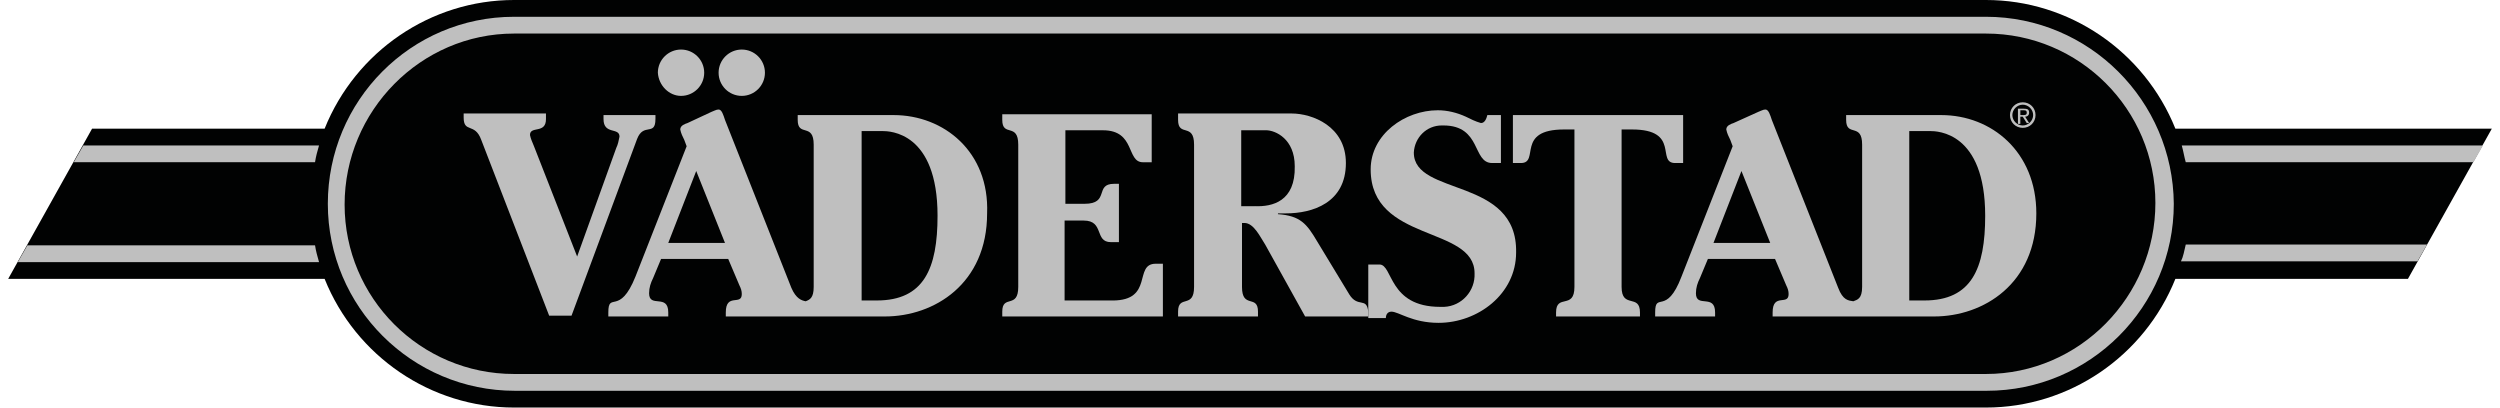
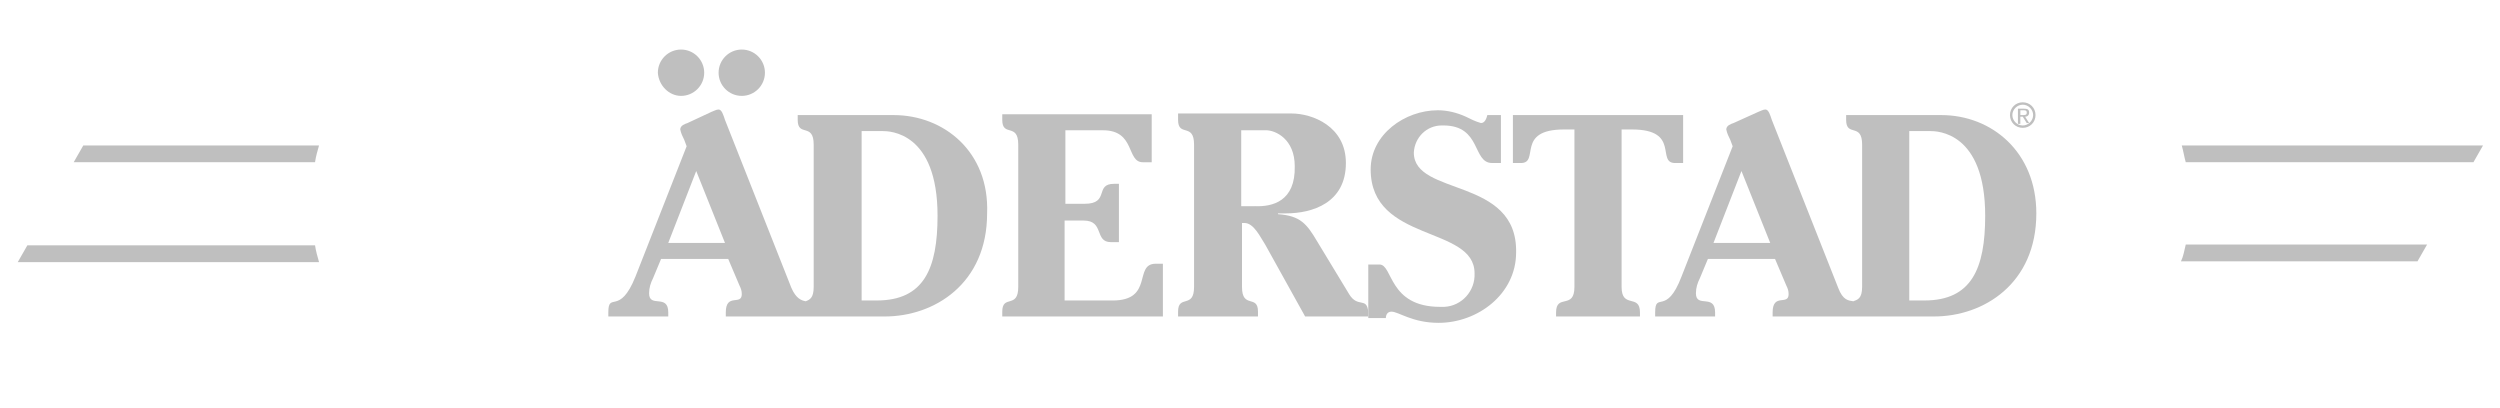
<svg xmlns="http://www.w3.org/2000/svg" id="Layer_1" data-name="Layer 1" width="160" height="26.083" version="1.1" viewBox="0 0 160 26.083">
  <defs>
    <style> .cls-1 { fill: #bfbfbf; } .cls-1, .cls-2 { stroke-width: 0px; } .cls-2 { fill: #010202; } </style>
  </defs>
-   <path id="Black" class="cls-2" d="M159.477,8.234h-20.253c-1.995-4.961-6.802-8.234-12.121-8.234H32.897c-5.319,0-10.126,3.273-12.121,8.234H5.893L.523,17.849h20.253c1.995,4.961,6.802,8.234,12.121,8.234h94.206c5.319,0,10.126-3.273,12.121-8.234h14.883l5.37-9.615Z" />
  <g id="Yellow">
-     <path class="cls-1" d="M127.103,1.074H32.897c-6.598,0-11.916,5.37-11.916,11.968h0c0,6.598,5.37,11.968,11.968,11.968h94.206c6.598,0,11.968-5.37,11.968-11.968h0c-.051-6.598-5.421-11.968-12.019-11.968ZM127.103,23.935H32.897c-5.984,0-10.842-4.859-10.842-10.842s4.859-10.945,10.842-10.945h94.206c5.984,0,10.842,4.859,10.842,10.842s-4.859,10.945-10.842,10.945Z" />
    <path class="cls-1" d="M20.418,16.775H1.137l.614-1.074h18.412c.051.358.153.716.256,1.074Z" />
    <path class="cls-1" d="M20.162,10.382H4.717l.614-1.074h15.087c-.102.358-.205.716-.256,1.074Z" />
    <path class="cls-1" d="M158.914,9.308l-.614,1.074h-18.412c-.102-.358-.153-.716-.256-1.074h19.281Z" />
    <path class="cls-1" d="M139.889,15.65h15.445l-.614,1.074h-15.138c.153-.307.205-.665.307-1.074Z" />
    <path class="cls-1" d="M43.586,6.137c.818,0,1.483-.665,1.483-1.483s-.665-1.483-1.483-1.483-1.483.665-1.483,1.483c.051.818.716,1.483,1.483,1.483Z" />
    <path class="cls-1" d="M90.484,9.768c.051-.972.818-1.739,1.79-1.739h.102c2.455,0,1.841,2.404,3.12,2.404h.563v-3.069h-.869c-.051.205-.153.511-.409.511-.358-.102-.665-.256-.972-.409-.563-.256-1.176-.409-1.79-.409-2.097,0-4.296,1.534-4.296,3.785,0,4.705,6.649,3.58,6.649,6.649.051,1.125-.818,2.097-1.943,2.148h-.256c-3.324,0-3.017-2.711-3.887-2.711h-.716v3.427h1.125c0-.205.102-.409.358-.409.46,0,1.33.716,3.017.716,2.506,0,4.961-1.841,4.961-4.501.102-4.859-6.546-3.58-6.546-6.393Z" />
    <path class="cls-1" d="M86.342,18.821l-2.046-3.375c-.665-1.125-1.074-1.637-2.506-1.739v-.051h.511c1.688,0,3.836-.665,3.836-3.222,0-2.353-2.148-3.171-3.478-3.171h-7.262v.409c0,1.125,1.023.153,1.023,1.585v9.104c0,1.432-1.023.46-1.023,1.585v.307h5.114v-.307c0-1.125-1.023-.153-1.023-1.585v-4.091h.153c.614,0,1.023.921,1.33,1.381l2.557,4.603h4.04v-.307c-.102-.972-.665-.205-1.227-1.125ZM80.307,13.195h-.869v-4.859h1.585c.614,0,1.841.563,1.841,2.301.051,2.25-1.432,2.608-2.557,2.557h0Z" />
    <path class="cls-1" d="M57.19,7.365h-6.137v.307c0,1.125,1.023.153,1.023,1.585v9.104c0,.716-.256.818-.511.921-.256-.051-.614-.153-.921-.869l-4.245-10.74c-.102-.307-.205-.665-.409-.665-.153,0-.307.102-.46.153l-1.534.716c-.153.051-.46.153-.46.409.051.256.153.46.256.665l.153.409-3.273,8.336c-1.023,2.557-1.739.921-1.739,2.301v.256h3.836v-.256c0-1.227-1.227-.256-1.227-1.227,0-.358.102-.665.256-.972l.511-1.227h4.296l.716,1.688c.102.205.153.358.153.563,0,.767-1.023-.102-1.023,1.176v.256h10.178c3.171,0,6.546-2.097,6.546-6.598.153-3.938-2.762-6.291-5.984-6.291ZM42.768,15.548l1.79-4.603,1.841,4.603h-3.631ZM56.116,19.23h-.972v-10.842h1.33c.46,0,3.529.051,3.529,5.421 0,3.375-.869,5.421-3.887,5.421h0Z" />
-     <path class="cls-1" d="M41.949,7.62v-.256h-3.324v.256c0,1.023,1.023.511,1.023,1.125-.051.256-.102.511-.205.716l-2.506,6.956-2.762-7.058c-.102-.256-.205-.46-.256-.716,0-.614,1.023-.051,1.023-1.023v-.358h-5.268v.256c0,1.023.716.307,1.125,1.432l4.347,11.252h1.432l4.194-11.303c.409-1.074,1.176-.153,1.176-1.279Z" />
    <path class="cls-1" d="M47.473,6.137c.818,0,1.483-.665,1.483-1.483s-.665-1.483-1.483-1.483-1.483.665-1.483,1.483c0,.818.665,1.483,1.483,1.483Z" />
    <path class="cls-1" d="M129.302,7.467h.153l.256.409h.153l-.256-.409c.153,0,.256-.102.256-.256h0c0-.205-.102-.256-.358-.256h-.358v.972h.153v-.46h-0ZM129.302,7.058h.205c.102,0,.205,0,.205.153s-.102.153-.256.153h-.153v-.307h0Z" />
    <path class="cls-1" d="M129.456,8.183c.46,0,.818-.358.818-.818s-.358-.818-.818-.818c-.46,0-.818.358-.818.818s.358.818.818.818h0ZM129.456,6.7c.358,0,.665.307.665.665s-.307.665-.665.665-.665-.307-.665-.665c0-.358.307-.665.665-.665Z" />
    <path class="cls-1" d="M124.239,7.365h-6.086v.307c0,1.125,1.023.153,1.023,1.585v9.104c0,.767-.307.818-.563.921-.307-.051-.665-.051-.972-.869l-4.245-10.74c-.102-.307-.205-.665-.409-.665-.153,0-.307.102-.46.153l-1.585.716c-.153.051-.46.153-.46.409.051.256.153.46.256.665l.153.409-3.273,8.336c-.972,2.557-1.688.921-1.688,2.301v.256h3.836v-.256c0-1.227-1.227-.256-1.227-1.227,0-.358.102-.665.256-.972l.511-1.227h4.296l.716,1.688c.102.205.153.358.153.563,0,.767-1.023-.102-1.023,1.176v.256h10.331c3.171,0,6.546-2.097,6.546-6.598,0-3.938-2.864-6.291-6.086-6.291ZM109.663,15.548l1.79-4.603,1.841,4.603h-3.631ZM123.165,19.23h-.972v-10.842h1.33c.46,0,3.529.051,3.529,5.421-0,3.375-.869,5.421-3.887,5.421h0Z" />
    <path class="cls-1" d="M71.203,19.23h-3.069v-5.114h1.227c1.33,0,.665,1.381,1.739,1.381h.511v-3.733h-.307c-1.279,0-.256,1.279-1.892,1.279h-1.227v-4.705h2.404c2.097,0,1.483,2.046,2.557,2.046h.563v-3.069h-9.564v.358c0,1.125,1.023.153,1.023,1.585v9.104c0,1.432-1.023.46-1.023,1.585v.307h10.28v-3.375h-.46c-1.432,0-.102,2.353-2.762,2.353Z" />
    <path class="cls-1" d="M96.826,7.365v3.069h.511c1.227,0-.358-2.148,2.762-2.148h.665v10.075c0,1.483-1.176.409-1.176,1.637v.256h5.37v-.256c0-1.227-1.176-.205-1.176-1.637v-10.075h.665c3.12,0,1.534,2.148,2.762,2.148h.511v-3.069s-10.894,0-10.894-0Z" />
  </g>
</svg>